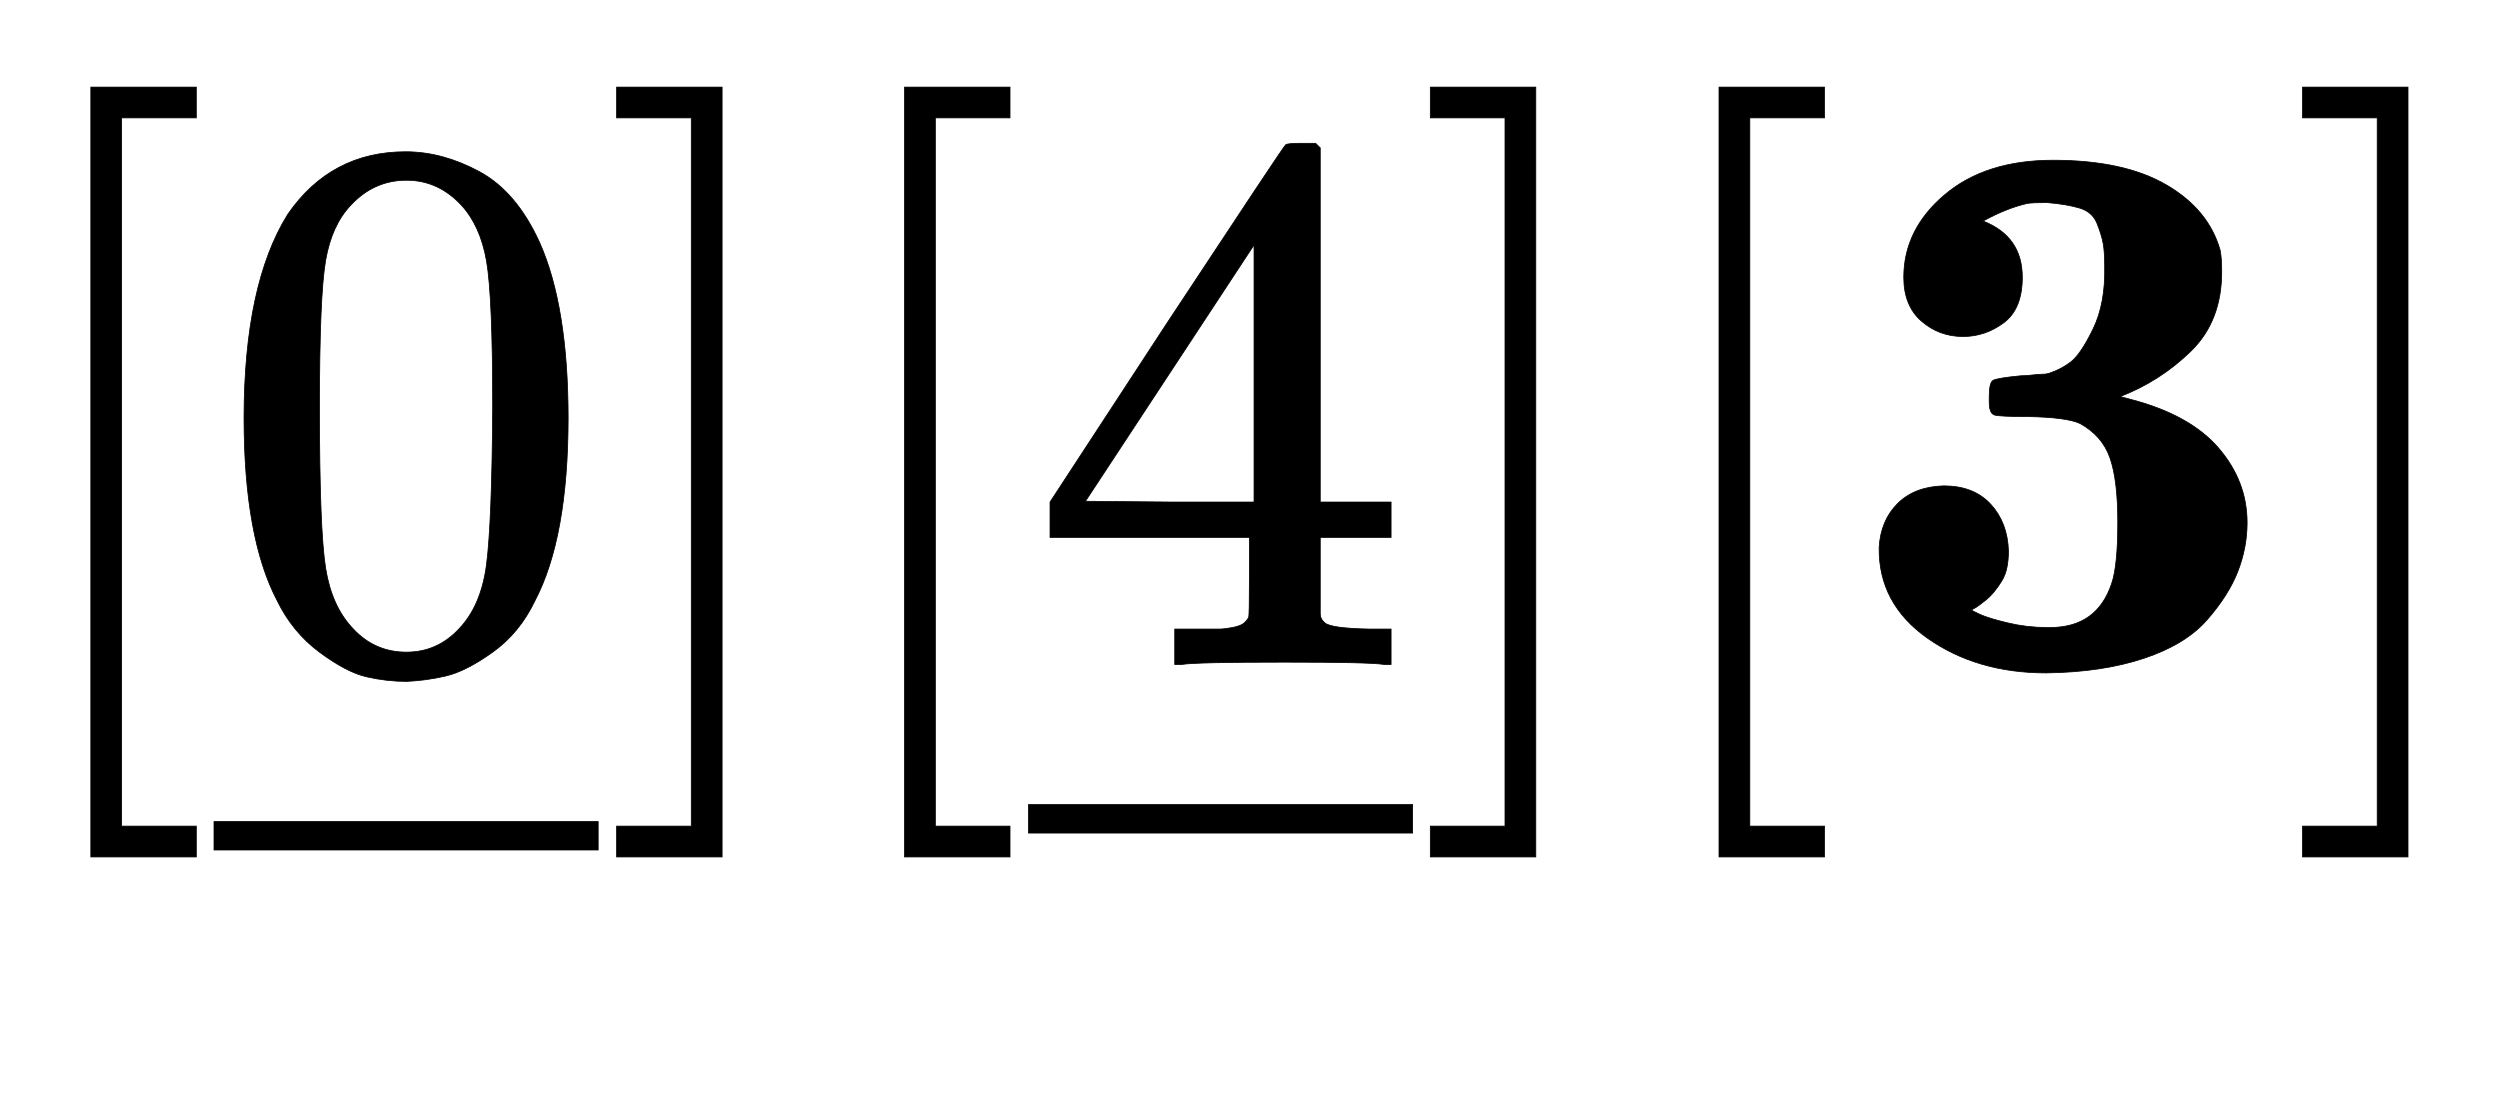
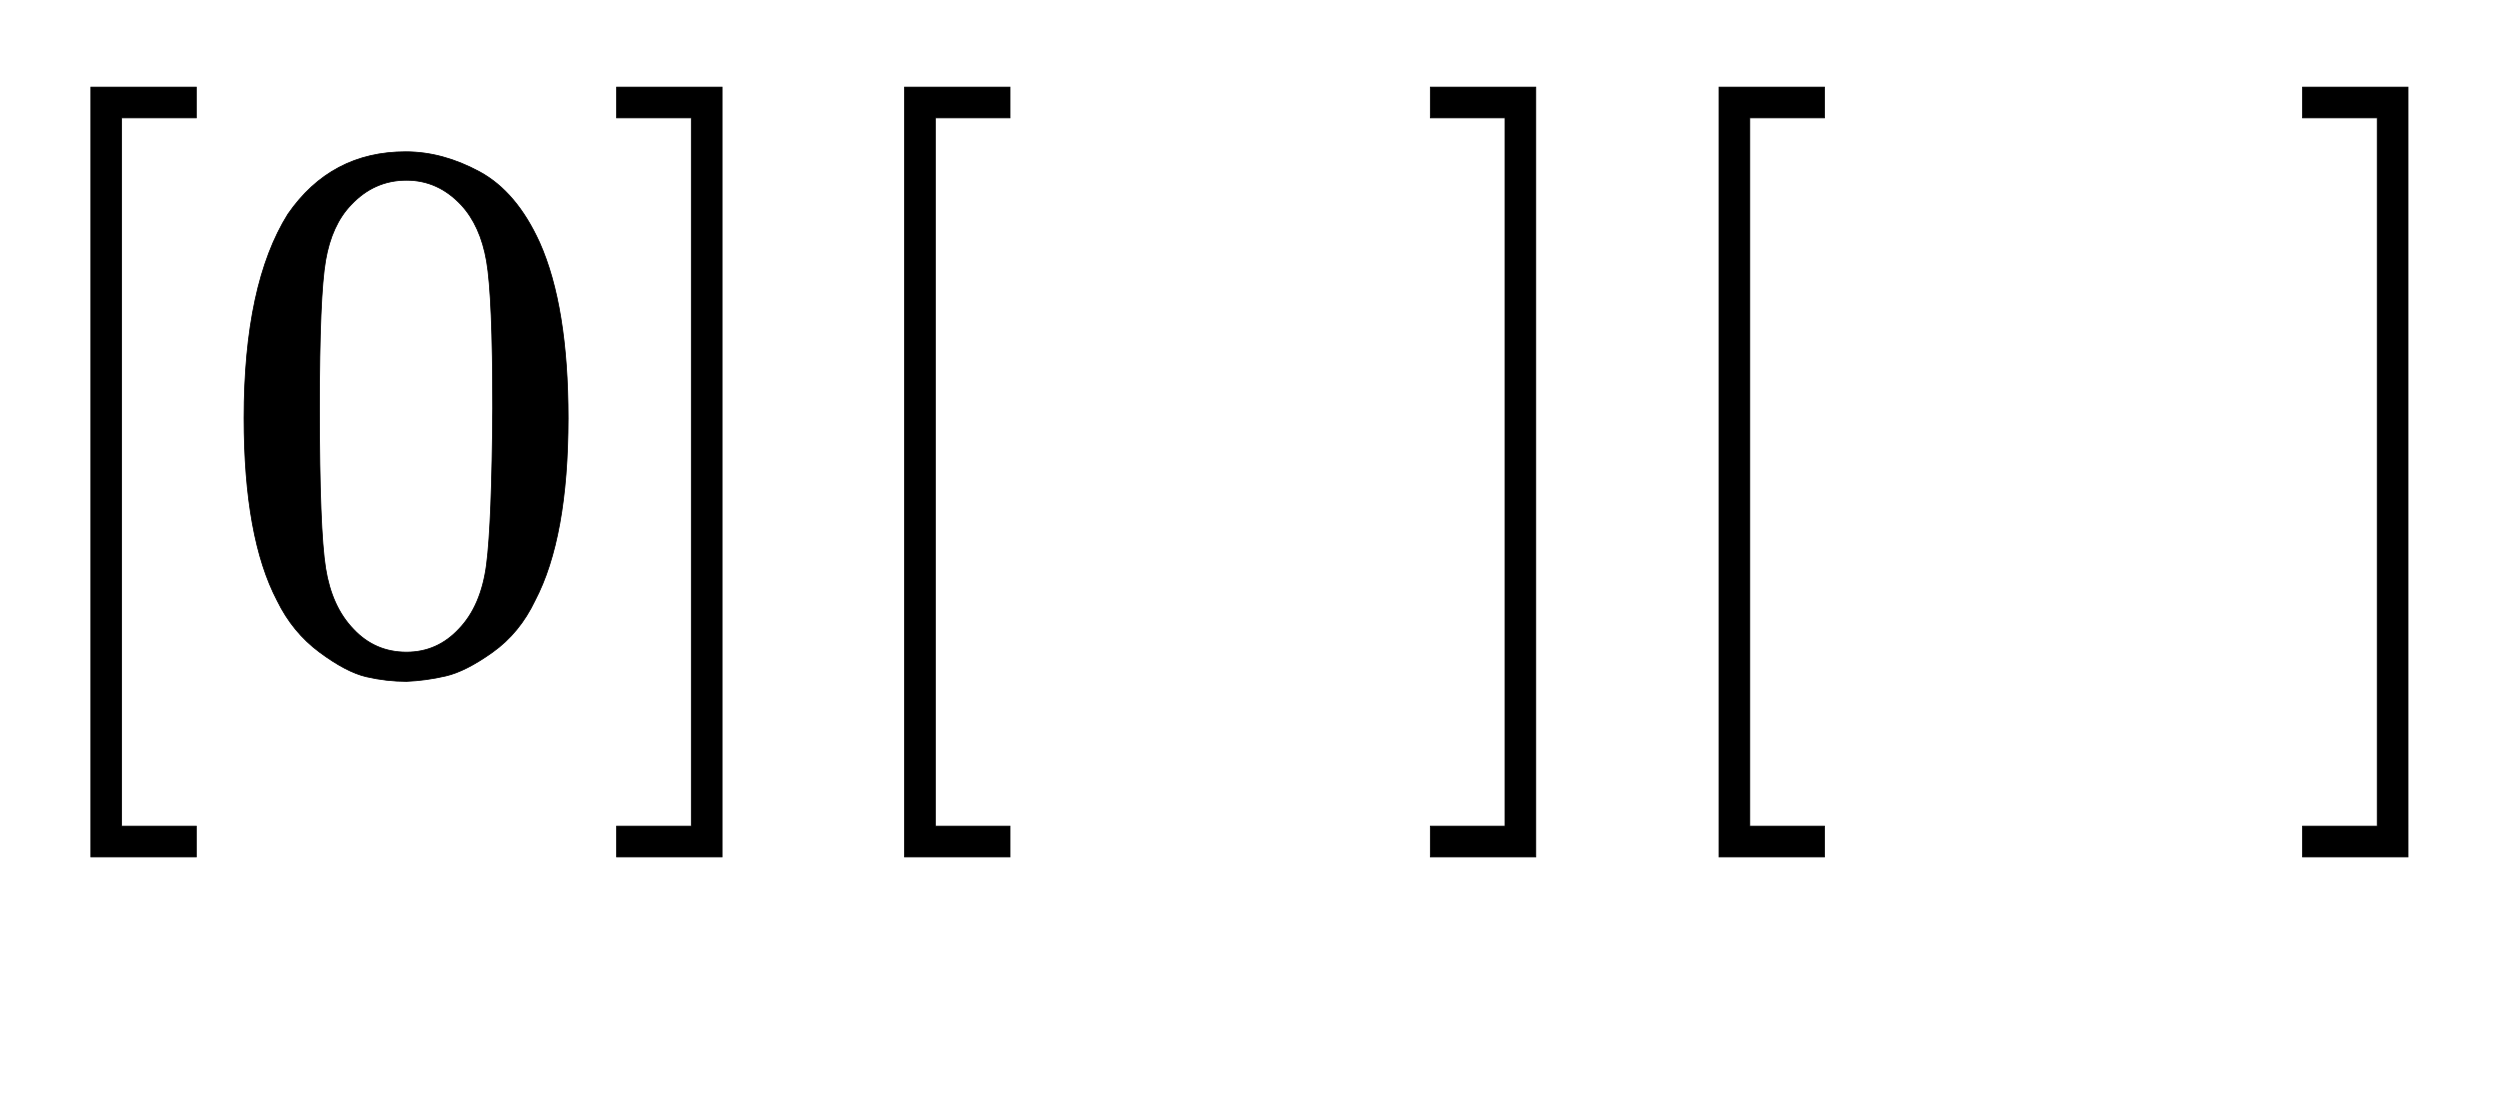
<svg xmlns="http://www.w3.org/2000/svg" xmlns:xlink="http://www.w3.org/1999/xlink" width="7.543ex" height="3.343ex" style="vertical-align:-.583ex;margin-bottom:-.755ex" viewBox="0 -863.1 3247.5 1439.2" aria-labelledby="MathJax-SVG-1-Title">
  <defs aria-hidden="true">
    <path stroke-width="1" id="a" d="M118-250V750h137v-40h-97v-920h97v-40H118z" />
    <path stroke-width="1" id="b" d="M96 585q56 81 153 81 48 0 96-26t78-92q37-83 37-228 0-155-43-237-20-42-55-67t-61-31-51-7q-26 0-52 6t-61 32-55 67q-43 82-43 237 0 174 57 265zm225 12q-30 32-71 32-42 0-72-32-25-26-33-72t-8-192q0-158 8-208t36-79q28-30 69-30 40 0 68 30 29 30 36 84t8 203q0 145-8 191t-33 73z" />
-     <path stroke-width="1" id="c" d="M0 248v37h499v-37H0z" />
    <path stroke-width="1" id="d" d="M22 710v40h137V-250H22v40h97v920H22z" />
-     <path stroke-width="1" id="e" d="M462 0q-18 3-129 3-116 0-134-3h-9v46h58q7 0 17 2t14 5 7 8q1 2 1 54v50H28v46l151 231q153 232 155 233 2 2 21 2h18l6-6V211h92v-46h-92v-51-48q0-7 6-12 8-7 57-8h29V0h-9zM293 211v334L74 212l109-1h110z" />
-     <path stroke-width="1" id="f" d="M80 503q0 62 53 107t141 45q92 0 147-32t70-85q2-10 2-28 0-64-40-103t-92-59l15-4q76-20 113-63t37-97q0-32-12-63t-40-63-82-50-127-19q-90 0-154 45T48 152q2 35 24 57t60 23q39 0 61-24t23-61q0-11-2-21t-7-18-10-14-10-10-9-7-8-5l-2-1q0-1 11-6t36-11 51-6h4q61 0 80 57 8 23 8 80 0 54-10 83t-39 45q-17 8-67 9-37 0-44 2t-7 17v7q0 18 5 21t36 6q7 0 15 1t13 1 8 1q16 5 29 15t29 43 15 81q0 19-2 30t-8 26-23 20-42 7q-18 0-25-1-27-6-58-23 51-20 51-73 0-41-24-59t-53-18q-31 0-54 20t-23 57z" />
  </defs>
  <g stroke="currentColor" fill="currentColor" stroke-width="0" transform="matrix(1 0 0 -1 0 0)" aria-hidden="true">
    <use xlink:href="#a" />
    <g transform="translate(278,0)">
      <use xlink:href="#b" />
      <use xlink:href="#c" y="-489" />
    </g>
    <use xlink:href="#d" x="779" />
    <use xlink:href="#a" x="1057" />
    <g transform="translate(1336,0)">
      <use xlink:href="#e" />
      <use xlink:href="#c" y="-467" />
    </g>
    <use xlink:href="#d" x="1836" />
    <use xlink:href="#a" x="2115" />
    <use xlink:href="#f" x="2393" />
    <use xlink:href="#d" x="2969" />
  </g>
</svg>